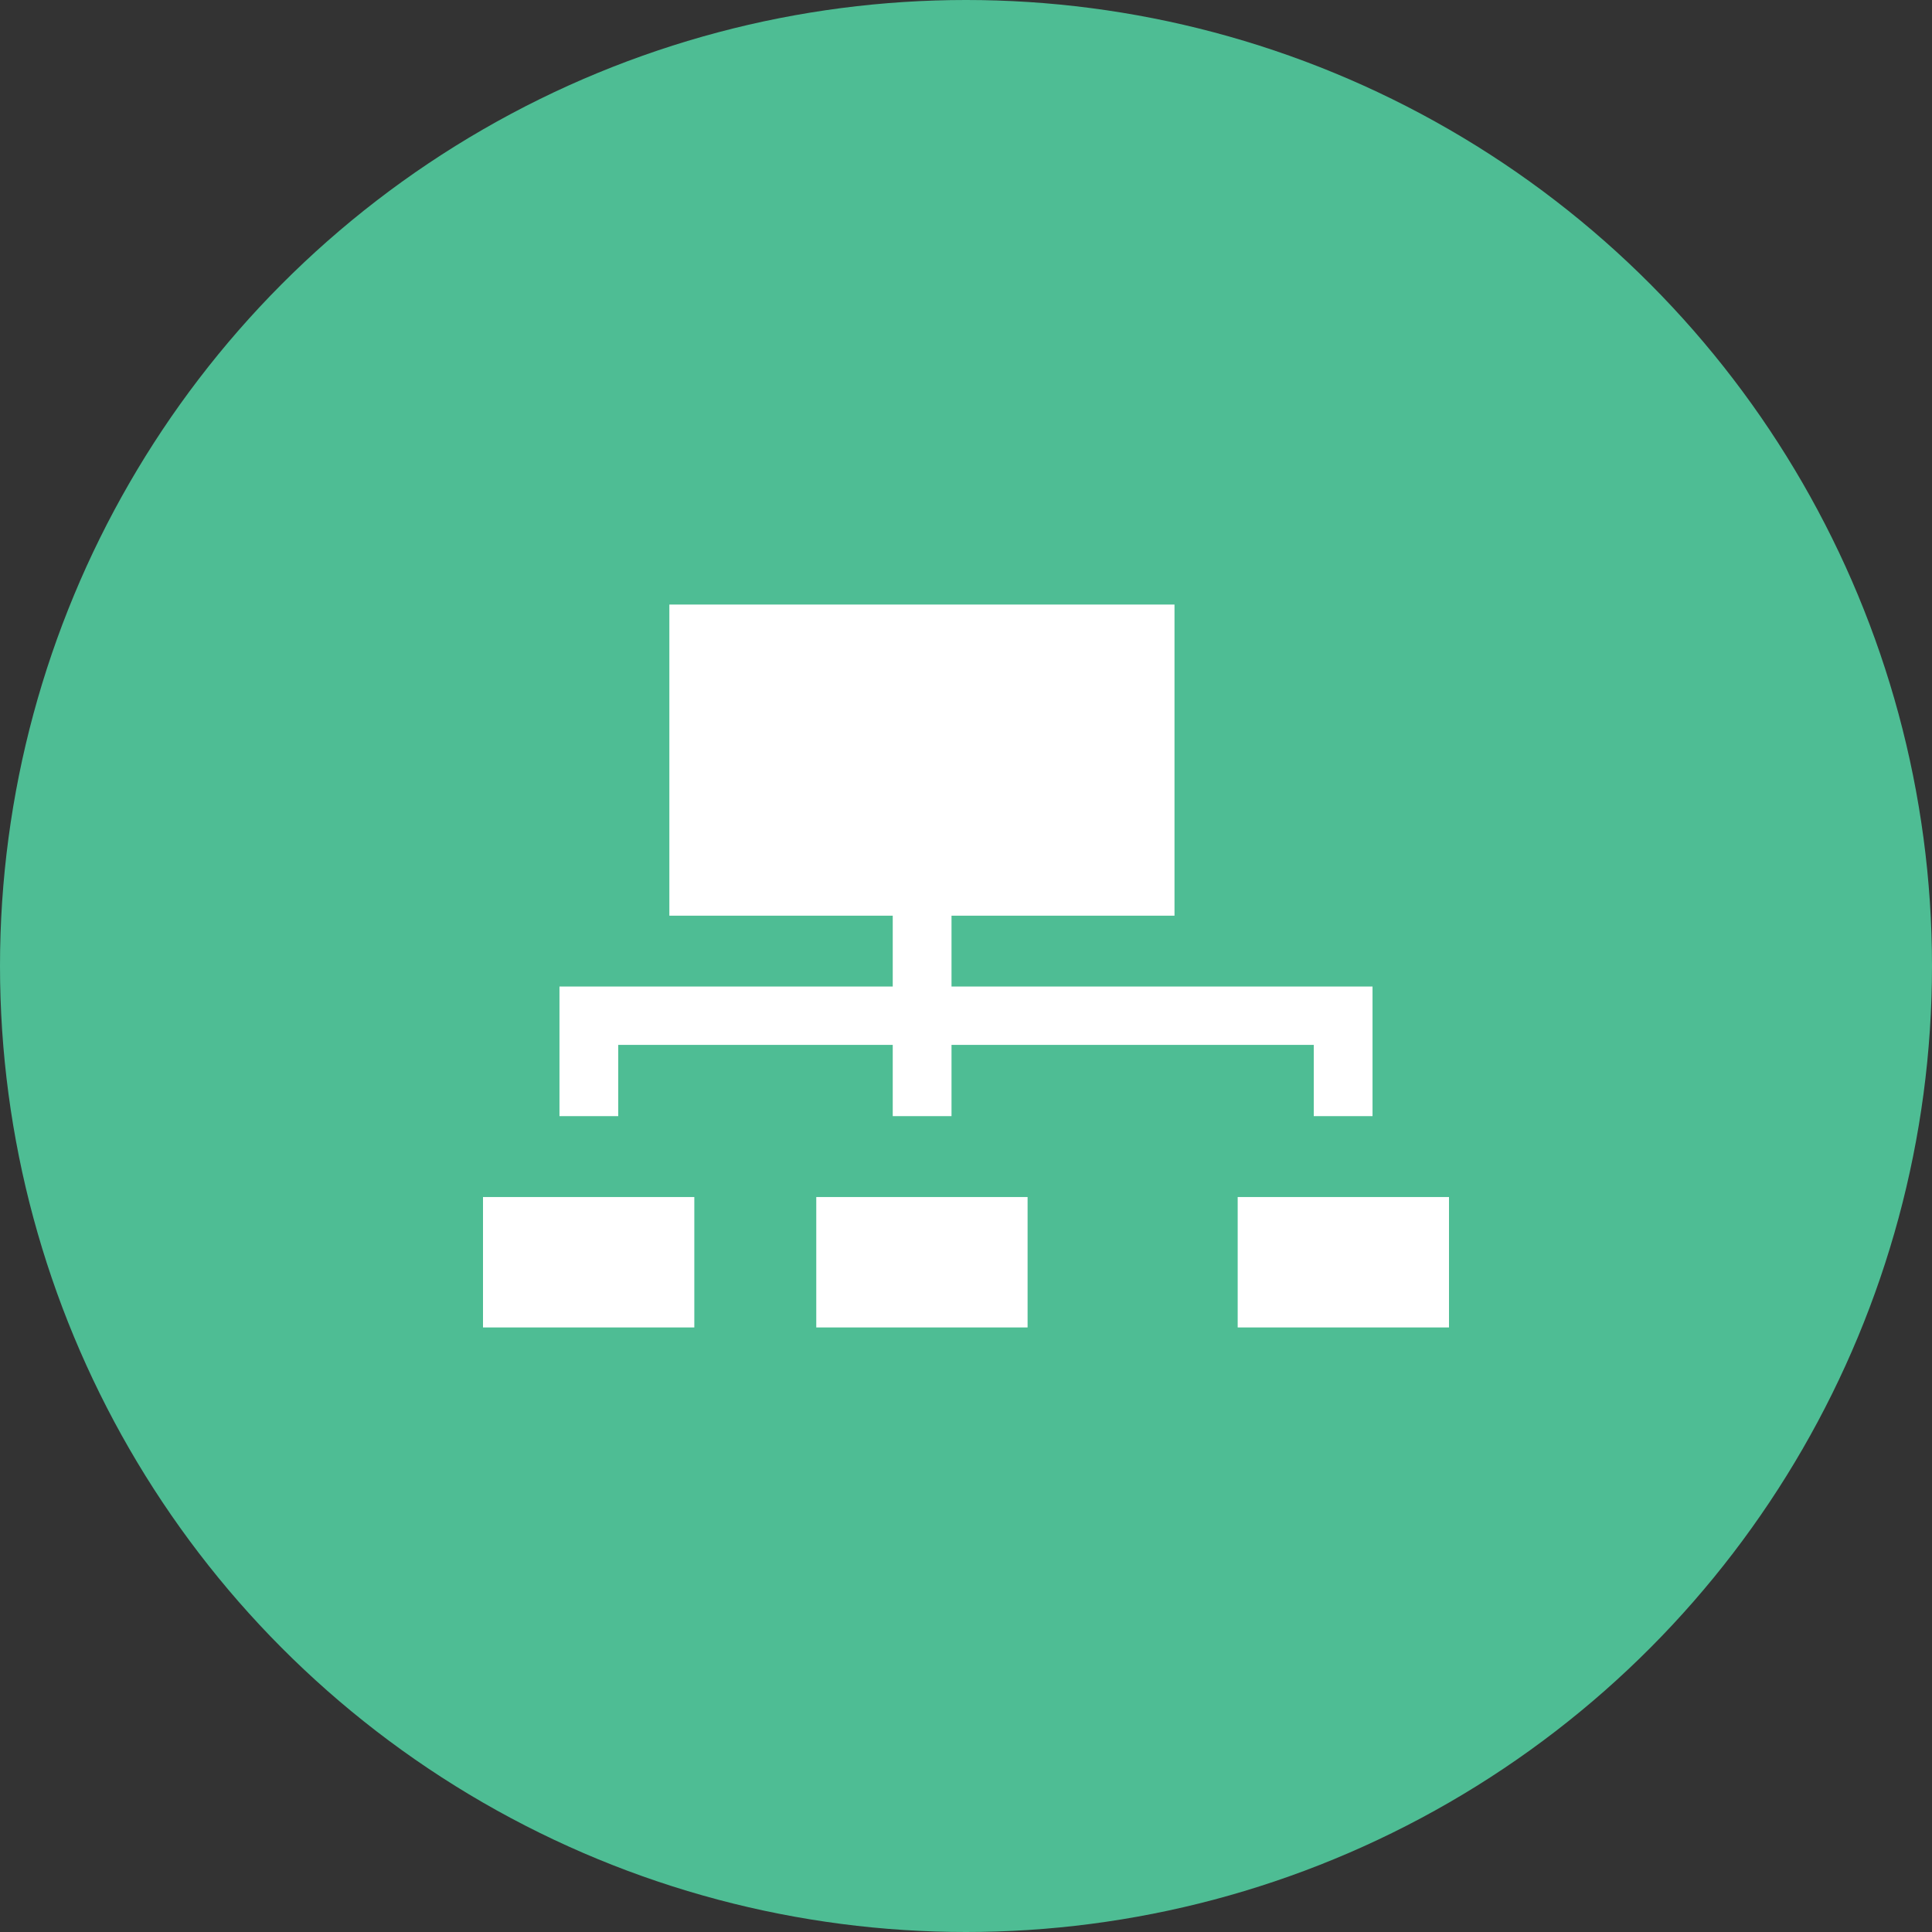
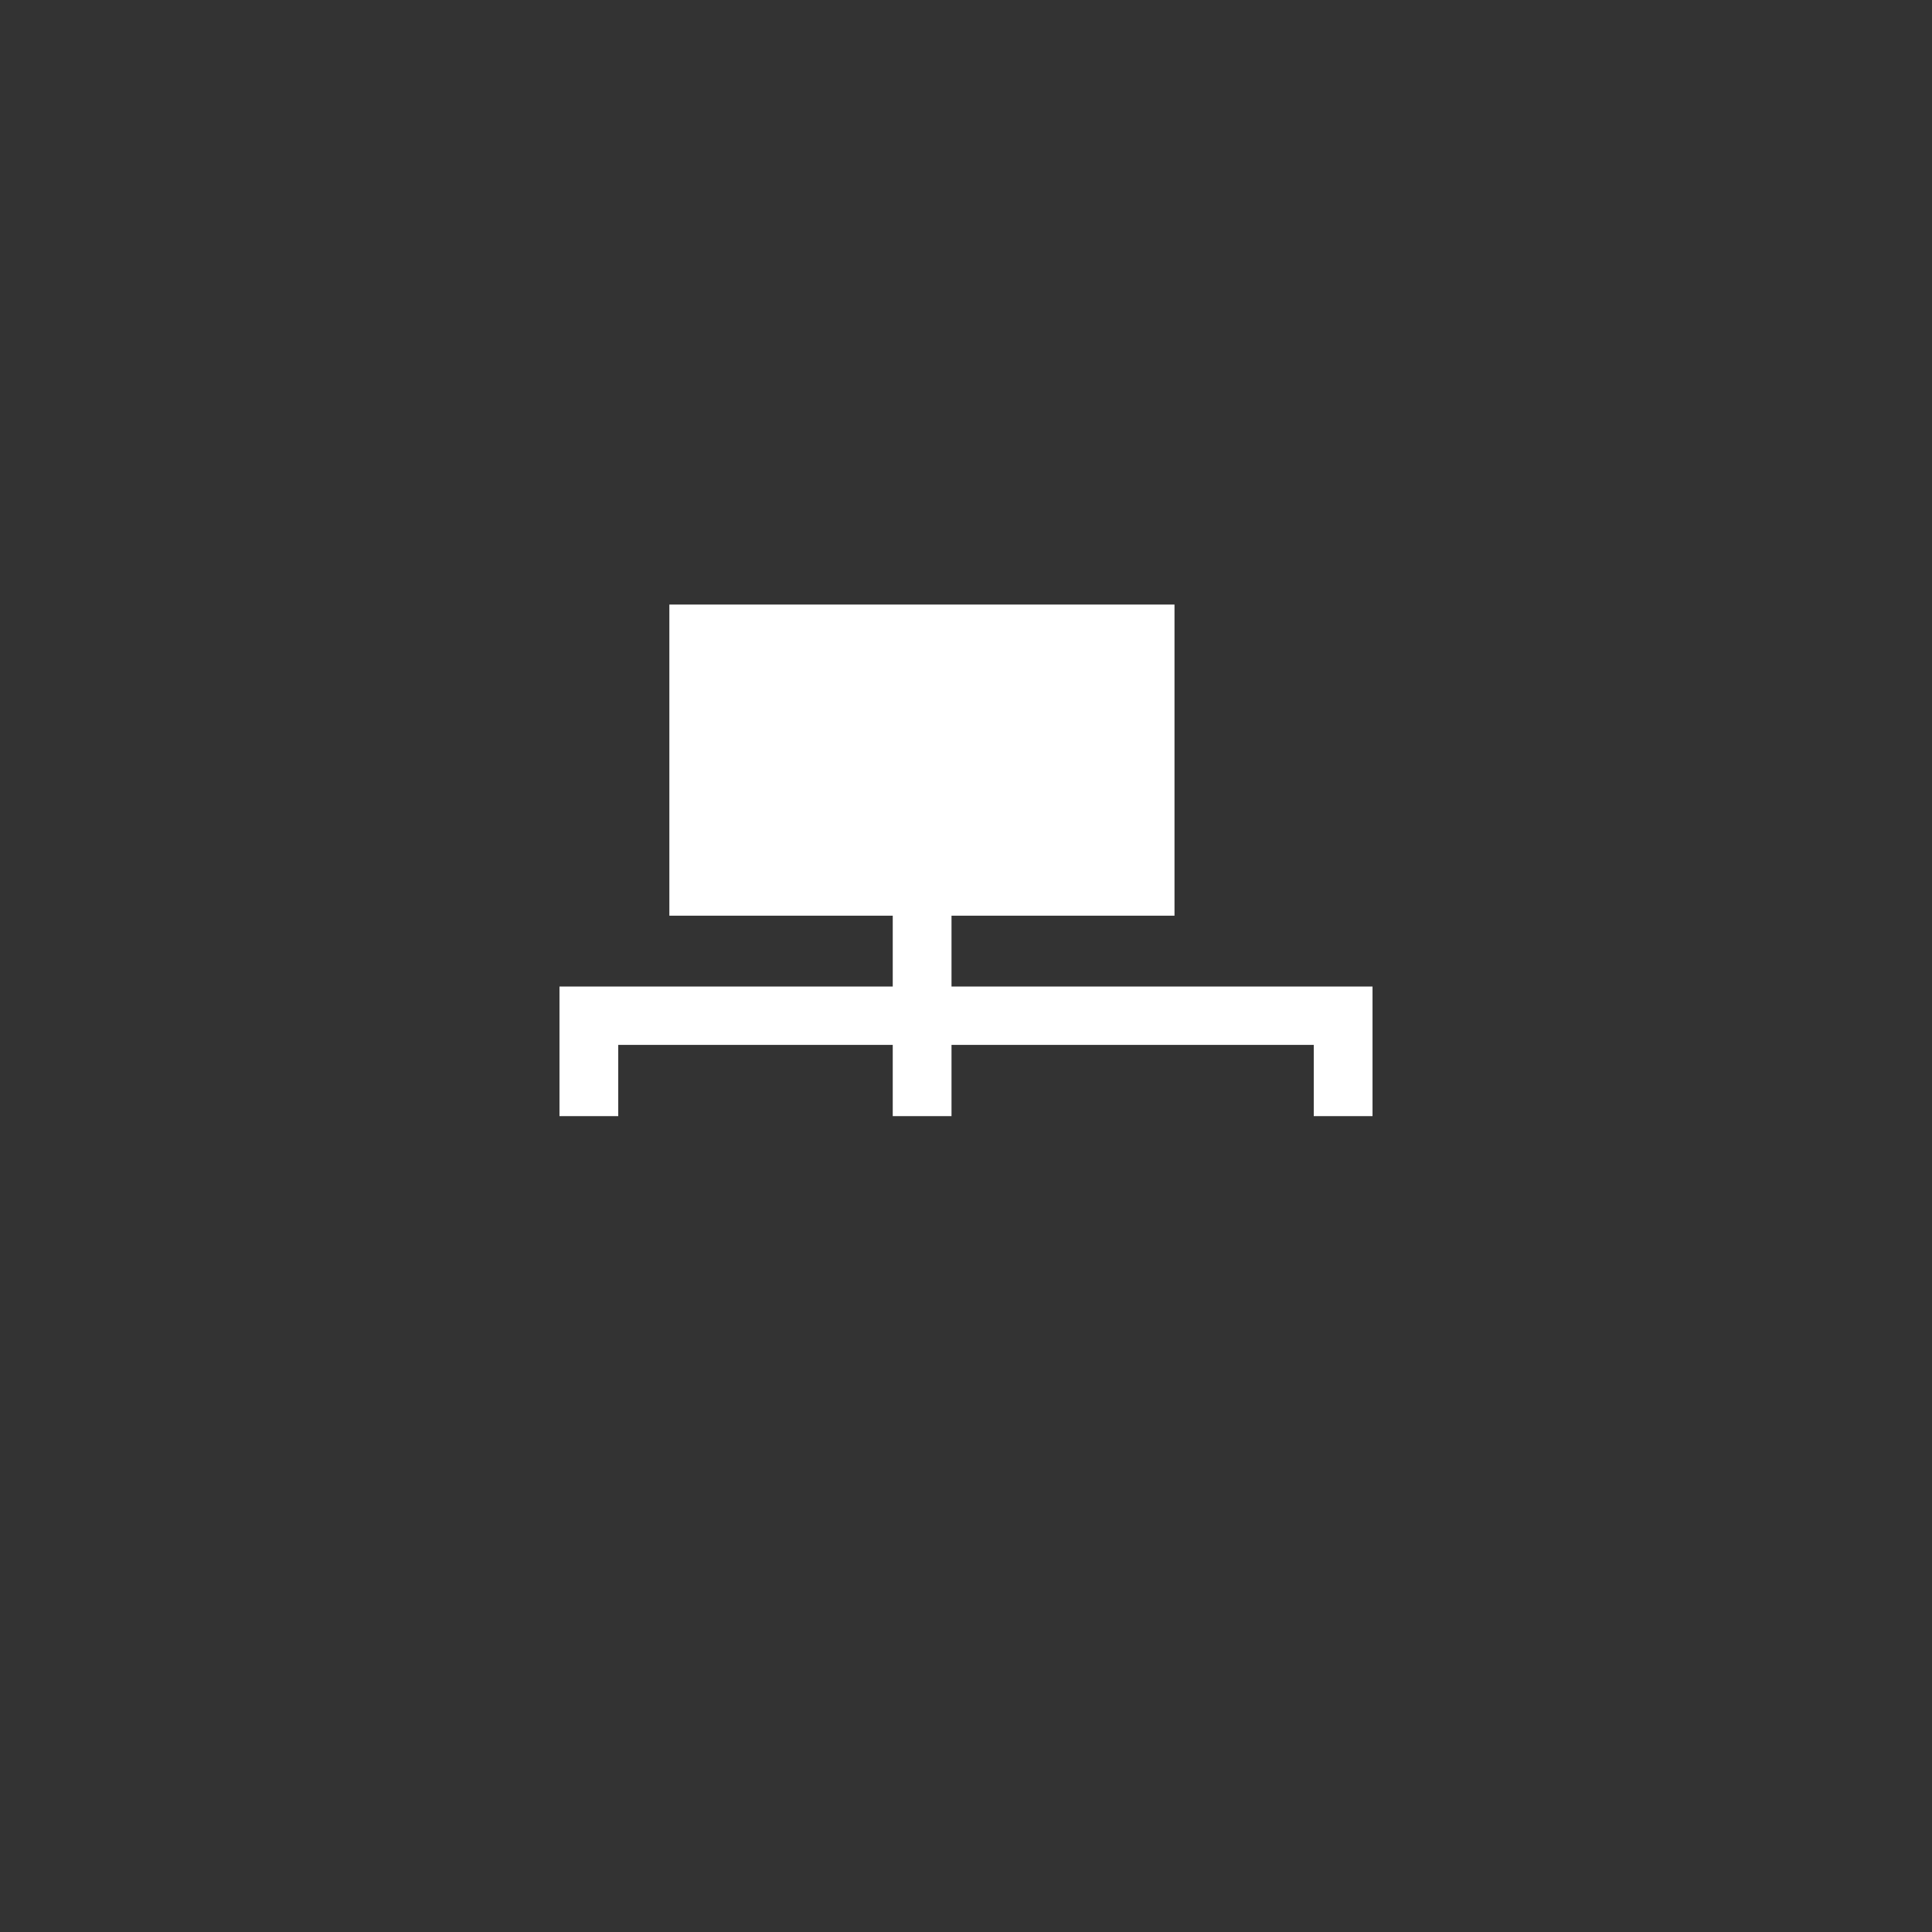
<svg xmlns="http://www.w3.org/2000/svg" id="Layer_1" data-name="Layer 1" viewBox="0 0 48 48">
  <rect x="0" y="0" width="48" height="48" fill="#333333" stroke="none" />
  <defs>
    <style>.cls-1{fill:#4ebd94;}.cls-2{fill:#fff;}</style>
  </defs>
  <title>Network Green</title>
-   <circle class="cls-1" cx="24" cy="24" r="24" />
-   <rect class="cls-2" x="12" y="29.74" width="5.25" height="3.24" />
-   <rect class="cls-2" x="20.28" y="29.74" width="5.25" height="3.24" />
-   <rect class="cls-2" x="30.75" y="29.74" width="5.25" height="3.24" />
  <polygon class="cls-2" points="15.36 25.96 22.18 25.96 22.18 27.73 23.64 27.73 23.64 25.96 32.64 25.96 32.64 27.73 34.1 27.73 34.1 24.51 23.64 24.51 23.64 22.75 29.18 22.75 29.18 15.02 16.63 15.02 16.63 22.75 22.18 22.75 22.18 24.51 13.9 24.51 13.9 27.73 15.36 27.73 15.36 25.96" />
</svg>